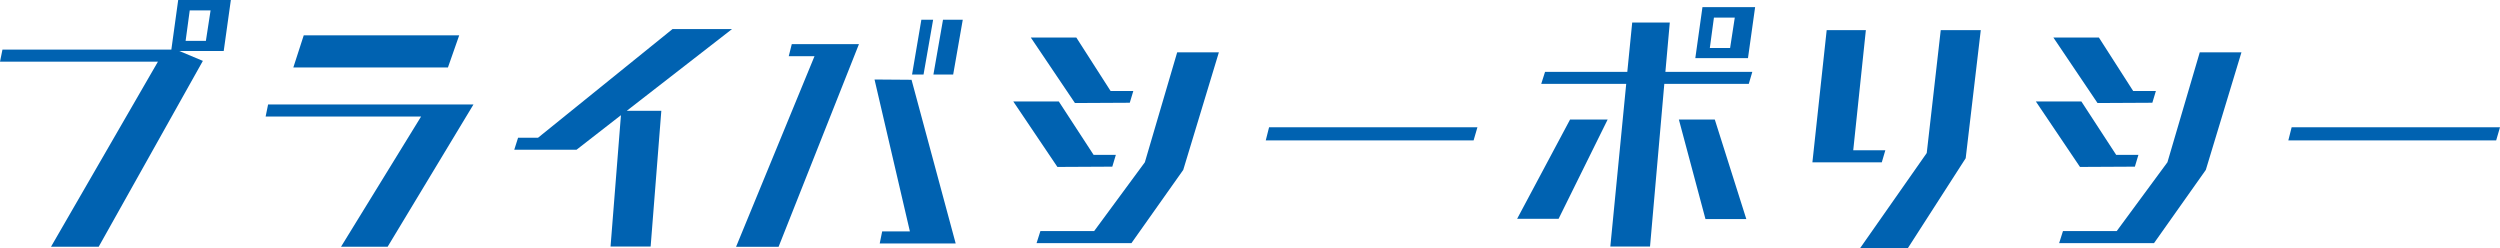
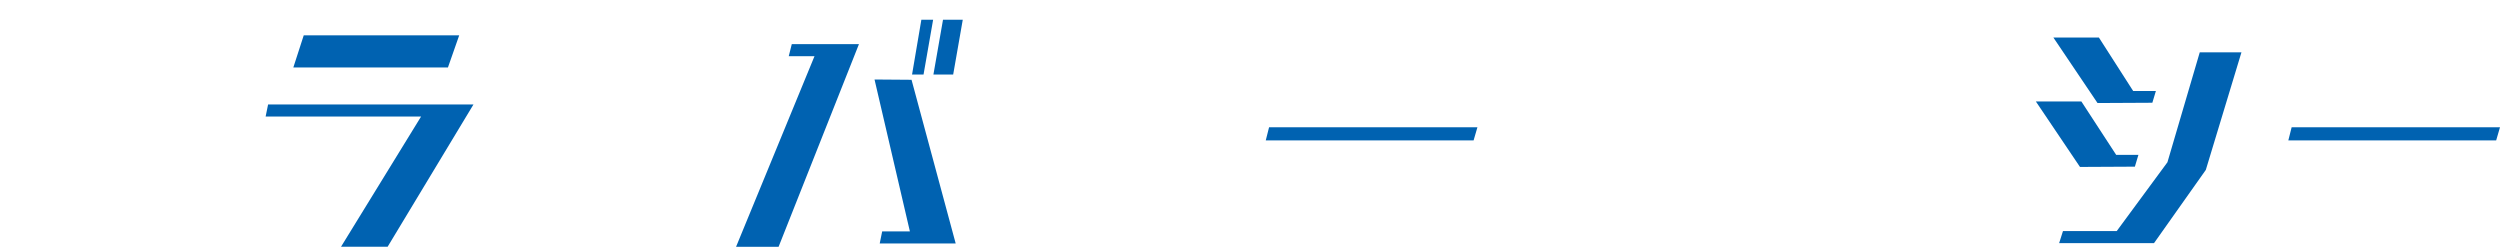
<svg xmlns="http://www.w3.org/2000/svg" id="_レイヤー_2" viewBox="0 0 437.72 43.44">
  <defs>
    <style>.cls-1{fill:#0062b1;}</style>
  </defs>
  <g id="_レイヤー_1-2">
    <g>
-       <path class="cls-1" d="M8.93,43.2L27.65,10.8H0l.43-2.11H30L31.2,0h9.22l-1.25,8.93h-7.78l4.13,1.73L17.28,43.2H8.93ZM36.87,1.82h-3.65l-.72,5.33h3.55l.82-5.33Z" />
      <path class="cls-1" d="M59.71,43.2l14.02-22.8h-27.22l.43-2.11h35.96l-15.03,24.91h-8.16Zm-8.35-31.39l1.82-5.62h27.22l-1.97,5.62h-27.07Z" />
-       <path class="cls-1" d="M106.9,43.16l1.82-22.99-7.78,6.05h-10.9l.67-2.11h3.5L117.75,5.09h10.42l-18.43,14.31h6.05l-1.87,23.76h-7.01Z" />
      <path class="cls-1" d="M128.88,43.2l13.73-33.36h-4.51l.53-2.11h11.76l-14.07,35.48h-7.44Zm25.15-.58l.43-2.11h4.85l-6.19-26.59,6.48,.05,7.73,28.66h-13.3Zm5.66-29.57l1.63-9.6h2.06l-1.68,9.6h-2.02Zm3.74,0l1.68-9.6h3.46l-1.68,9.6h-3.46Z" />
-       <path class="cls-1" d="M185.14,29.23l-7.73-11.47h7.97l6.1,9.36h3.89l-.62,2.06-9.6,.05Zm3.07-11.19l-7.73-11.47h7.97l6,9.36h3.98l-.62,2.06-9.6,.05Zm-6.72,24.53l.67-2.11h9.41l8.88-12.05,5.66-19.25h7.3l-6.24,20.59-9.07,12.82h-16.61Z" />
      <path class="cls-1" d="M221.62,24.58l.58-2.3h36.48l-.67,2.3h-36.39Z" />
-       <path class="cls-1" d="M265.63,38.31l9.27-17.38h6.58l-8.59,17.38h-7.25Zm16.32,4.85l2.78-28.47h-14.88l.67-2.11h14.4l.86-8.64h6.58l-.77,8.64h15.22l-.62,2.11h-14.79l-2.5,28.47h-6.96Zm16.66-4.8l-4.66-17.43h6.29l5.52,17.43h-7.15Zm-1.78-28.18l1.25-8.93h9.22l-1.25,8.93h-9.22Zm6.91-7.1h-3.65l-.72,5.33h3.55l.82-5.33Z" />
-       <path class="cls-1" d="M317.33,28.42l2.5-23.14h6.86l-2.21,21.03h5.62l-.62,2.11h-12.15Zm8.35,15.03l11.67-16.66,2.45-21.51h7.01l-2.64,22.42-10.13,15.75h-8.35Z" />
      <path class="cls-1" d="M364.18,29.23l-7.73-11.47h7.97l6.1,9.36h3.89l-.62,2.06-9.6,.05Zm3.07-11.19l-7.73-11.47h7.97l6,9.36h3.98l-.62,2.06-9.6,.05Zm-6.72,24.53l.67-2.11h9.41l8.88-12.05,5.66-19.25h7.3l-6.24,20.59-9.07,12.82h-16.61Z" />
      <path class="cls-1" d="M400.66,24.58l.58-2.3h36.48l-.67,2.3h-36.39Z" />
    </g>
  </g>
</svg>